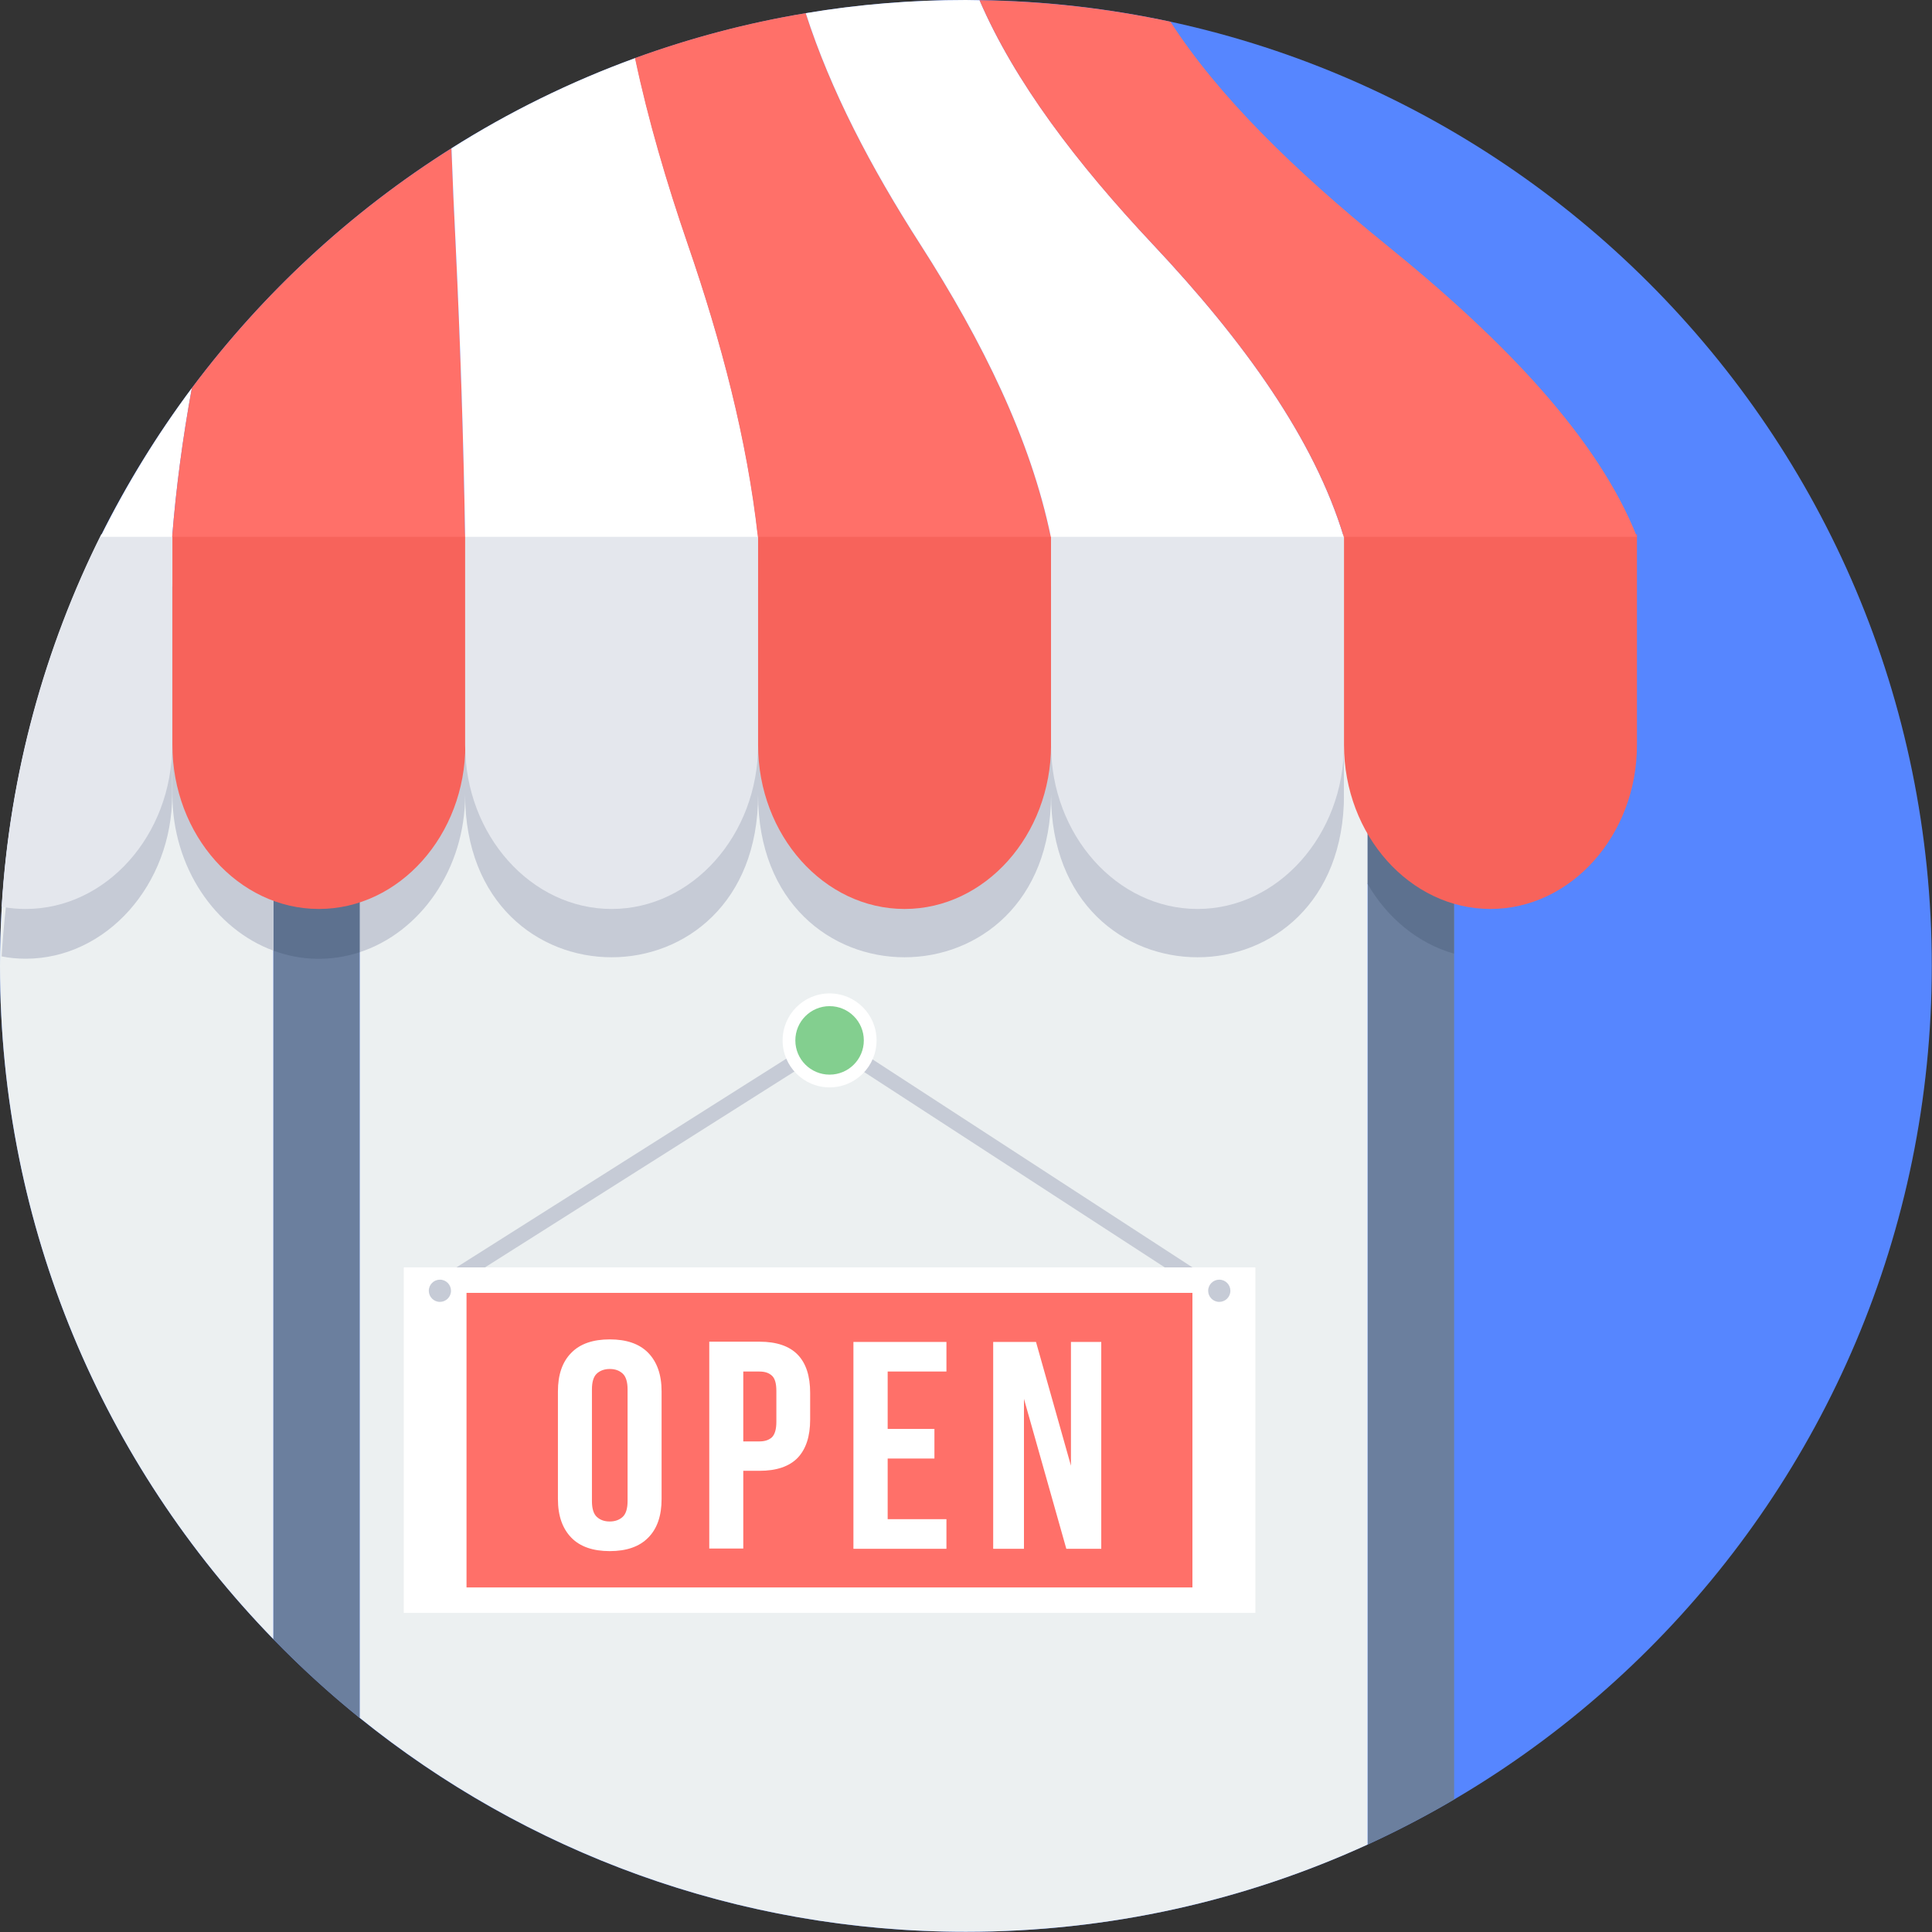
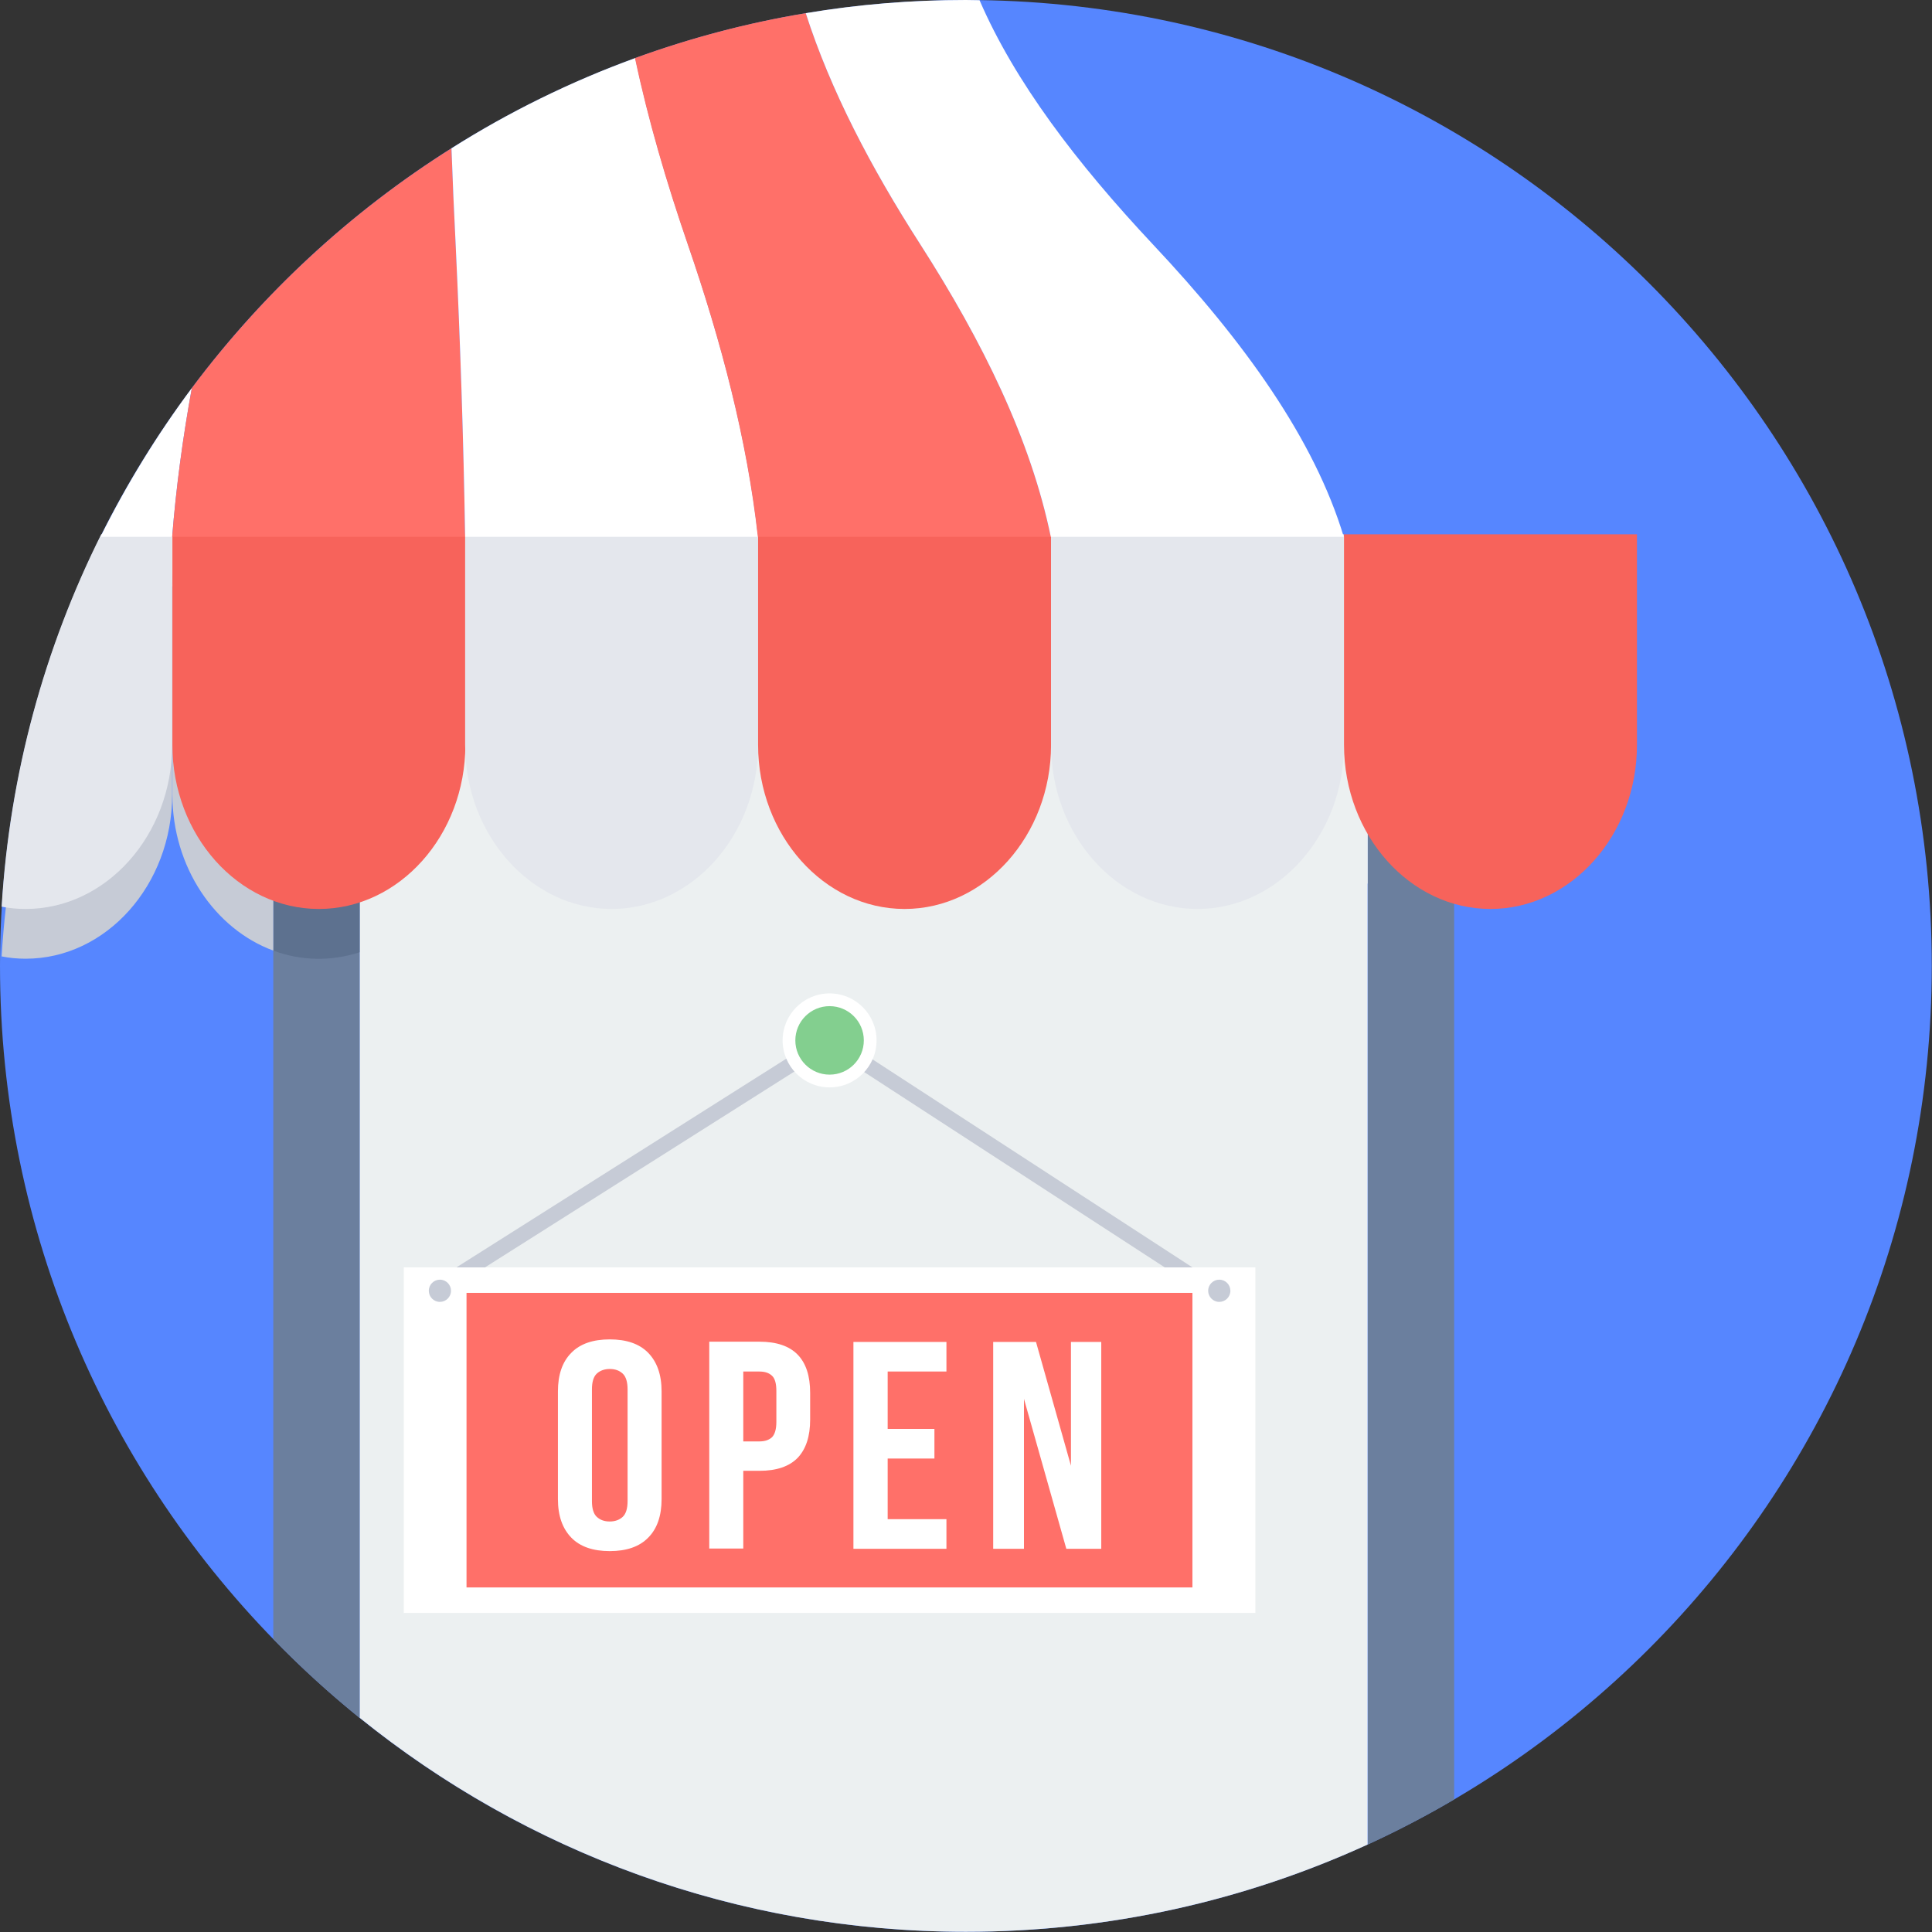
<svg xmlns="http://www.w3.org/2000/svg" width="96" height="96" viewBox="0 0 96 96" fill="none">
  <rect x="0" y="0" width="96" height="96" fill="#333333" stroke="none" />
  <g clip-path="url(#clip0_204_156)">
    <path d="M47.994 95.989C74.501 95.989 95.989 74.501 95.989 47.994C95.989 21.488 74.501 0 47.994 0C21.488 0 0 21.488 0 47.994C0 74.501 21.488 95.989 47.994 95.989Z" fill="#5686FF" />
    <path fill-rule="evenodd" clip-rule="evenodd" d="M17.869 26.676H67.956V91.654C61.873 94.436 55.112 95.989 47.994 95.989C36.588 95.989 26.102 91.999 17.869 85.353V26.676Z" fill="#ECF0F1" />
    <path d="M22.79 63.793C22.617 63.908 22.387 63.85 22.272 63.678C22.157 63.505 22.215 63.276 22.387 63.161L41.015 51.375C41.141 51.294 41.302 51.306 41.428 51.386L59.837 63.356C60.01 63.471 60.056 63.701 59.952 63.873C59.837 64.046 59.608 64.092 59.435 63.989L41.21 52.145L22.79 63.804V63.793Z" fill="#C6CBD6" />
    <path fill-rule="evenodd" clip-rule="evenodd" d="M20.064 62.977H62.379V80.144H20.064V62.977Z" fill="white" />
-     <path fill-rule="evenodd" clip-rule="evenodd" d="M17.869 47.316V29.022H23.112V39.486C23.112 43.176 20.893 46.327 17.869 47.316ZM23.112 29.022H37.669V39.486C37.669 50.26 23.112 50.26 23.112 39.486V29.022ZM37.669 29.022H52.226V39.486C52.226 50.26 37.669 50.26 37.669 39.486V29.022ZM52.226 29.022H66.783V39.486C66.783 50.26 52.226 50.26 52.226 39.486V29.022Z" fill="#C6CBD6" />
    <path fill-rule="evenodd" clip-rule="evenodd" d="M67.955 29.022V43.924C67.208 42.648 66.782 41.118 66.782 39.486V29.022H67.955ZM17.868 26.676H23.054C23.077 27.504 23.089 28.32 23.1 29.148H17.857V26.676H17.868ZM23.066 26.676H37.335C37.473 27.504 37.577 28.32 37.669 29.148C32.805 29.148 27.964 29.148 23.112 29.148C23.1 28.32 23.077 27.504 23.066 26.676Z" fill="#ECF0F1" />
    <path fill-rule="evenodd" clip-rule="evenodd" d="M37.324 26.676H51.593C51.835 27.504 52.053 28.32 52.214 29.148C47.35 29.148 42.51 29.148 37.657 29.148C37.565 28.32 37.45 27.504 37.324 26.676Z" fill="#ECF0F1" />
    <path fill-rule="evenodd" clip-rule="evenodd" d="M51.593 26.676H65.863C66.219 27.504 66.53 28.32 66.771 29.148C61.907 29.148 57.066 29.148 52.214 29.148C52.042 28.32 51.835 27.504 51.593 26.676Z" fill="#ECF0F1" />
    <path fill-rule="evenodd" clip-rule="evenodd" d="M65.863 26.676H67.967V29.148H66.783C66.541 28.32 66.231 27.504 65.874 26.676H65.863Z" fill="#ECF0F1" />
    <path fill-rule="evenodd" clip-rule="evenodd" d="M17.869 26.676H13.58V81.443C14.925 82.834 16.362 84.145 17.869 85.364V26.688V26.676Z" fill="#6B7F9E" />
    <path fill-rule="evenodd" clip-rule="evenodd" d="M13.58 29.022V47.235C14.971 47.753 16.466 47.776 17.869 47.316V29.022H13.58Z" fill="#5D718F" />
    <path fill-rule="evenodd" clip-rule="evenodd" d="M17.869 26.676H13.58V29.148H17.869V26.676Z" fill="#6B7F9E" />
    <path fill-rule="evenodd" clip-rule="evenodd" d="M72.256 26.676H67.967V91.654C69.439 90.975 70.876 90.228 72.256 89.412V26.665V26.676Z" fill="#6B7F9E" />
-     <path fill-rule="evenodd" clip-rule="evenodd" d="M67.956 29.022V43.924C68.933 45.614 70.462 46.879 72.245 47.385V29.022H67.956Z" fill="#5D718F" />
    <path fill-rule="evenodd" clip-rule="evenodd" d="M72.256 26.676H67.956V29.148H72.256V26.676Z" fill="#6B7F9E" />
-     <path fill-rule="evenodd" clip-rule="evenodd" d="M13.58 26.676H4.99C1.805 33.104 0 40.336 0 47.994C0 60.999 5.174 72.796 13.58 81.443V26.676Z" fill="#ECF0F1" />
    <path fill-rule="evenodd" clip-rule="evenodd" d="M5.048 29.022H8.555V39.485C8.555 43.97 5.278 47.638 1.276 47.638C0.874 47.638 0.472 47.603 0.081 47.523C0.483 40.9 2.219 34.645 5.036 29.01L5.048 29.022ZM13.58 47.235V29.022H8.566V39.485C8.566 43.084 10.682 46.166 13.58 47.235Z" fill="#C6CBD6" />
    <path fill-rule="evenodd" clip-rule="evenodd" d="M8.796 26.676H6.301C5.841 27.481 5.404 28.309 4.979 29.148H8.543C8.612 28.32 8.693 27.504 8.785 26.676H8.796Z" fill="#ECF0F1" />
    <path fill-rule="evenodd" clip-rule="evenodd" d="M13.579 26.676H8.796C8.704 27.504 8.624 28.32 8.555 29.148H13.579V26.676Z" fill="#ECF0F1" />
    <path fill-rule="evenodd" clip-rule="evenodd" d="M5.048 26.55H8.555V37.013C8.555 41.498 5.278 45.166 1.276 45.166C0.874 45.166 0.472 45.131 0.081 45.051C0.483 38.428 2.219 32.172 5.036 26.538L5.048 26.55Z" fill="#E4E7ED" />
    <path fill-rule="evenodd" clip-rule="evenodd" d="M8.566 26.55H23.123V37.013C23.123 41.498 19.846 45.166 15.845 45.166C11.843 45.166 8.566 41.498 8.566 37.013V26.55Z" fill="#F7635B" />
    <path fill-rule="evenodd" clip-rule="evenodd" d="M23.112 26.55H37.669V37.013C37.669 41.498 34.392 45.166 30.39 45.166C26.389 45.166 23.112 41.498 23.112 37.013V26.55Z" fill="#E4E7ED" />
    <path fill-rule="evenodd" clip-rule="evenodd" d="M37.669 26.55H52.226V37.013C52.226 41.498 48.949 45.166 44.947 45.166C40.946 45.166 37.669 41.498 37.669 37.013V26.55Z" fill="#F7635B" />
    <path fill-rule="evenodd" clip-rule="evenodd" d="M52.226 26.55H66.782V37.013C66.782 41.498 63.505 45.166 59.504 45.166C55.503 45.166 52.226 41.498 52.226 37.013V26.55Z" fill="#E4E7ED" />
    <path fill-rule="evenodd" clip-rule="evenodd" d="M66.783 26.55H81.34V37.013C81.34 41.498 78.063 45.166 74.061 45.166C70.06 45.166 66.783 41.498 66.783 37.013V26.55Z" fill="#F7635B" />
    <path fill-rule="evenodd" clip-rule="evenodd" d="M9.532 19.283C9.084 21.744 8.75 24.216 8.555 26.676H4.99C6.29 24.066 7.807 21.594 9.532 19.283Z" fill="white" />
    <path fill-rule="evenodd" clip-rule="evenodd" d="M22.433 7.37C22.491 8.957 22.56 10.556 22.64 12.142C22.87 16.983 23.031 21.835 23.112 26.676C18.248 26.676 13.407 26.676 8.555 26.676C8.75 24.216 9.084 21.744 9.532 19.283C13.062 14.569 17.431 10.521 22.433 7.37Z" fill="#FF7069" />
    <path fill-rule="evenodd" clip-rule="evenodd" d="M31.563 2.886C32.219 5.968 33.127 9.061 34.185 12.142C35.852 16.995 37.129 21.835 37.669 26.676C32.805 26.676 27.964 26.676 23.112 26.676C23.032 21.835 22.87 16.983 22.641 12.142C22.56 10.556 22.491 8.969 22.434 7.37C25.285 5.565 28.344 4.059 31.563 2.886Z" fill="white" />
    <path fill-rule="evenodd" clip-rule="evenodd" d="M40.038 0.655C41.268 4.484 43.269 8.313 45.729 12.142C48.834 16.983 51.214 21.835 52.214 26.676C47.35 26.676 42.51 26.676 37.657 26.676C37.117 21.835 35.841 16.983 34.173 12.142C33.115 9.061 32.207 5.979 31.552 2.886C34.277 1.897 37.105 1.138 40.038 0.655Z" fill="#FF7069" />
    <path fill-rule="evenodd" clip-rule="evenodd" d="M48.673 0.011C50.421 4.059 53.491 8.095 57.285 12.142C61.839 16.983 65.311 21.835 66.771 26.676C61.907 26.676 57.067 26.676 52.214 26.676C51.214 21.835 48.834 16.983 45.729 12.142C43.269 8.313 41.268 4.484 40.038 0.655C42.625 0.218 45.281 0 47.995 0C48.224 0 48.443 0.011 48.673 0.011Z" fill="white" />
-     <path fill-rule="evenodd" clip-rule="evenodd" d="M58.159 1.081C60.539 4.772 64.299 8.451 68.853 12.142C74.843 16.983 79.431 21.835 81.34 26.676C76.476 26.676 71.624 26.676 66.771 26.676C65.311 21.835 61.839 16.983 57.285 12.142C53.479 8.095 50.421 4.059 48.673 0.011C51.927 0.057 55.1 0.425 58.159 1.081Z" fill="#FF7069" />
    <path fill-rule="evenodd" clip-rule="evenodd" d="M23.181 64.242H59.251V78.879H23.181V64.242Z" fill="#FF7069" />
    <path d="M41.222 54.031C42.511 54.031 43.556 52.986 43.556 51.697C43.556 50.408 42.511 49.362 41.222 49.362C39.933 49.362 38.888 50.408 38.888 51.697C38.888 52.986 39.933 54.031 41.222 54.031Z" fill="white" />
    <path d="M29.413 74.59C29.413 74.958 29.493 75.222 29.654 75.372C29.815 75.521 30.022 75.602 30.298 75.602C30.563 75.602 30.781 75.521 30.942 75.372C31.103 75.222 31.184 74.958 31.184 74.59V69.036C31.184 68.668 31.103 68.404 30.942 68.254C30.781 68.105 30.574 68.024 30.298 68.024C30.034 68.024 29.815 68.105 29.654 68.254C29.493 68.404 29.413 68.668 29.413 69.036V74.59ZM27.723 69.14C27.723 68.312 27.941 67.668 28.39 67.219C28.826 66.771 29.47 66.553 30.298 66.553C31.126 66.553 31.77 66.771 32.207 67.219C32.644 67.668 32.874 68.3 32.874 69.14V74.487C32.874 75.314 32.656 75.958 32.207 76.407C31.77 76.855 31.126 77.074 30.298 77.074C29.47 77.074 28.826 76.855 28.39 76.407C27.953 75.958 27.723 75.326 27.723 74.487V69.14ZM37.738 66.668C38.589 66.668 39.221 66.886 39.635 67.311C40.049 67.737 40.256 68.369 40.256 69.209V70.543C40.256 71.37 40.049 72.003 39.635 72.44C39.221 72.865 38.589 73.084 37.738 73.084H36.933V76.947H35.243V66.668H37.738ZM36.933 68.139V71.623H37.738C38.002 71.623 38.209 71.554 38.359 71.416C38.497 71.278 38.577 71.025 38.577 70.657V69.117C38.577 68.749 38.508 68.496 38.359 68.358C38.209 68.22 38.014 68.151 37.738 68.151H36.933V68.139ZM44.108 71.002H46.431V72.474H44.108V75.487H47.028V76.959H42.406V66.679H47.028V68.151H44.108V71.014V71.002ZM50.88 69.508V76.959H49.351V66.679H51.478L53.215 72.831V66.679H54.721V76.959H52.985L50.88 69.508Z" fill="white" />
    <path d="M41.222 53.398C42.162 53.398 42.923 52.637 42.923 51.697C42.923 50.757 42.162 49.995 41.222 49.995C40.282 49.995 39.52 50.757 39.52 51.697C39.52 52.637 40.282 53.398 41.222 53.398Z" fill="#83CF8F" />
    <path fill-rule="evenodd" clip-rule="evenodd" d="M21.859 63.586C22.169 63.586 22.41 63.839 22.41 64.138C22.41 64.448 22.157 64.69 21.859 64.69C21.548 64.69 21.307 64.437 21.307 64.138C21.307 63.828 21.56 63.586 21.859 63.586ZM60.585 63.586C60.896 63.586 61.137 63.839 61.137 64.138C61.137 64.448 60.884 64.69 60.585 64.69C60.275 64.69 60.033 64.437 60.033 64.138C60.033 63.828 60.286 63.586 60.585 63.586Z" fill="#C6CBD6" />
  </g>
  <defs>
    <clipPath id="clip0_204_156">
      <rect width="96" height="96" fill="white" />
    </clipPath>
  </defs>
</svg>